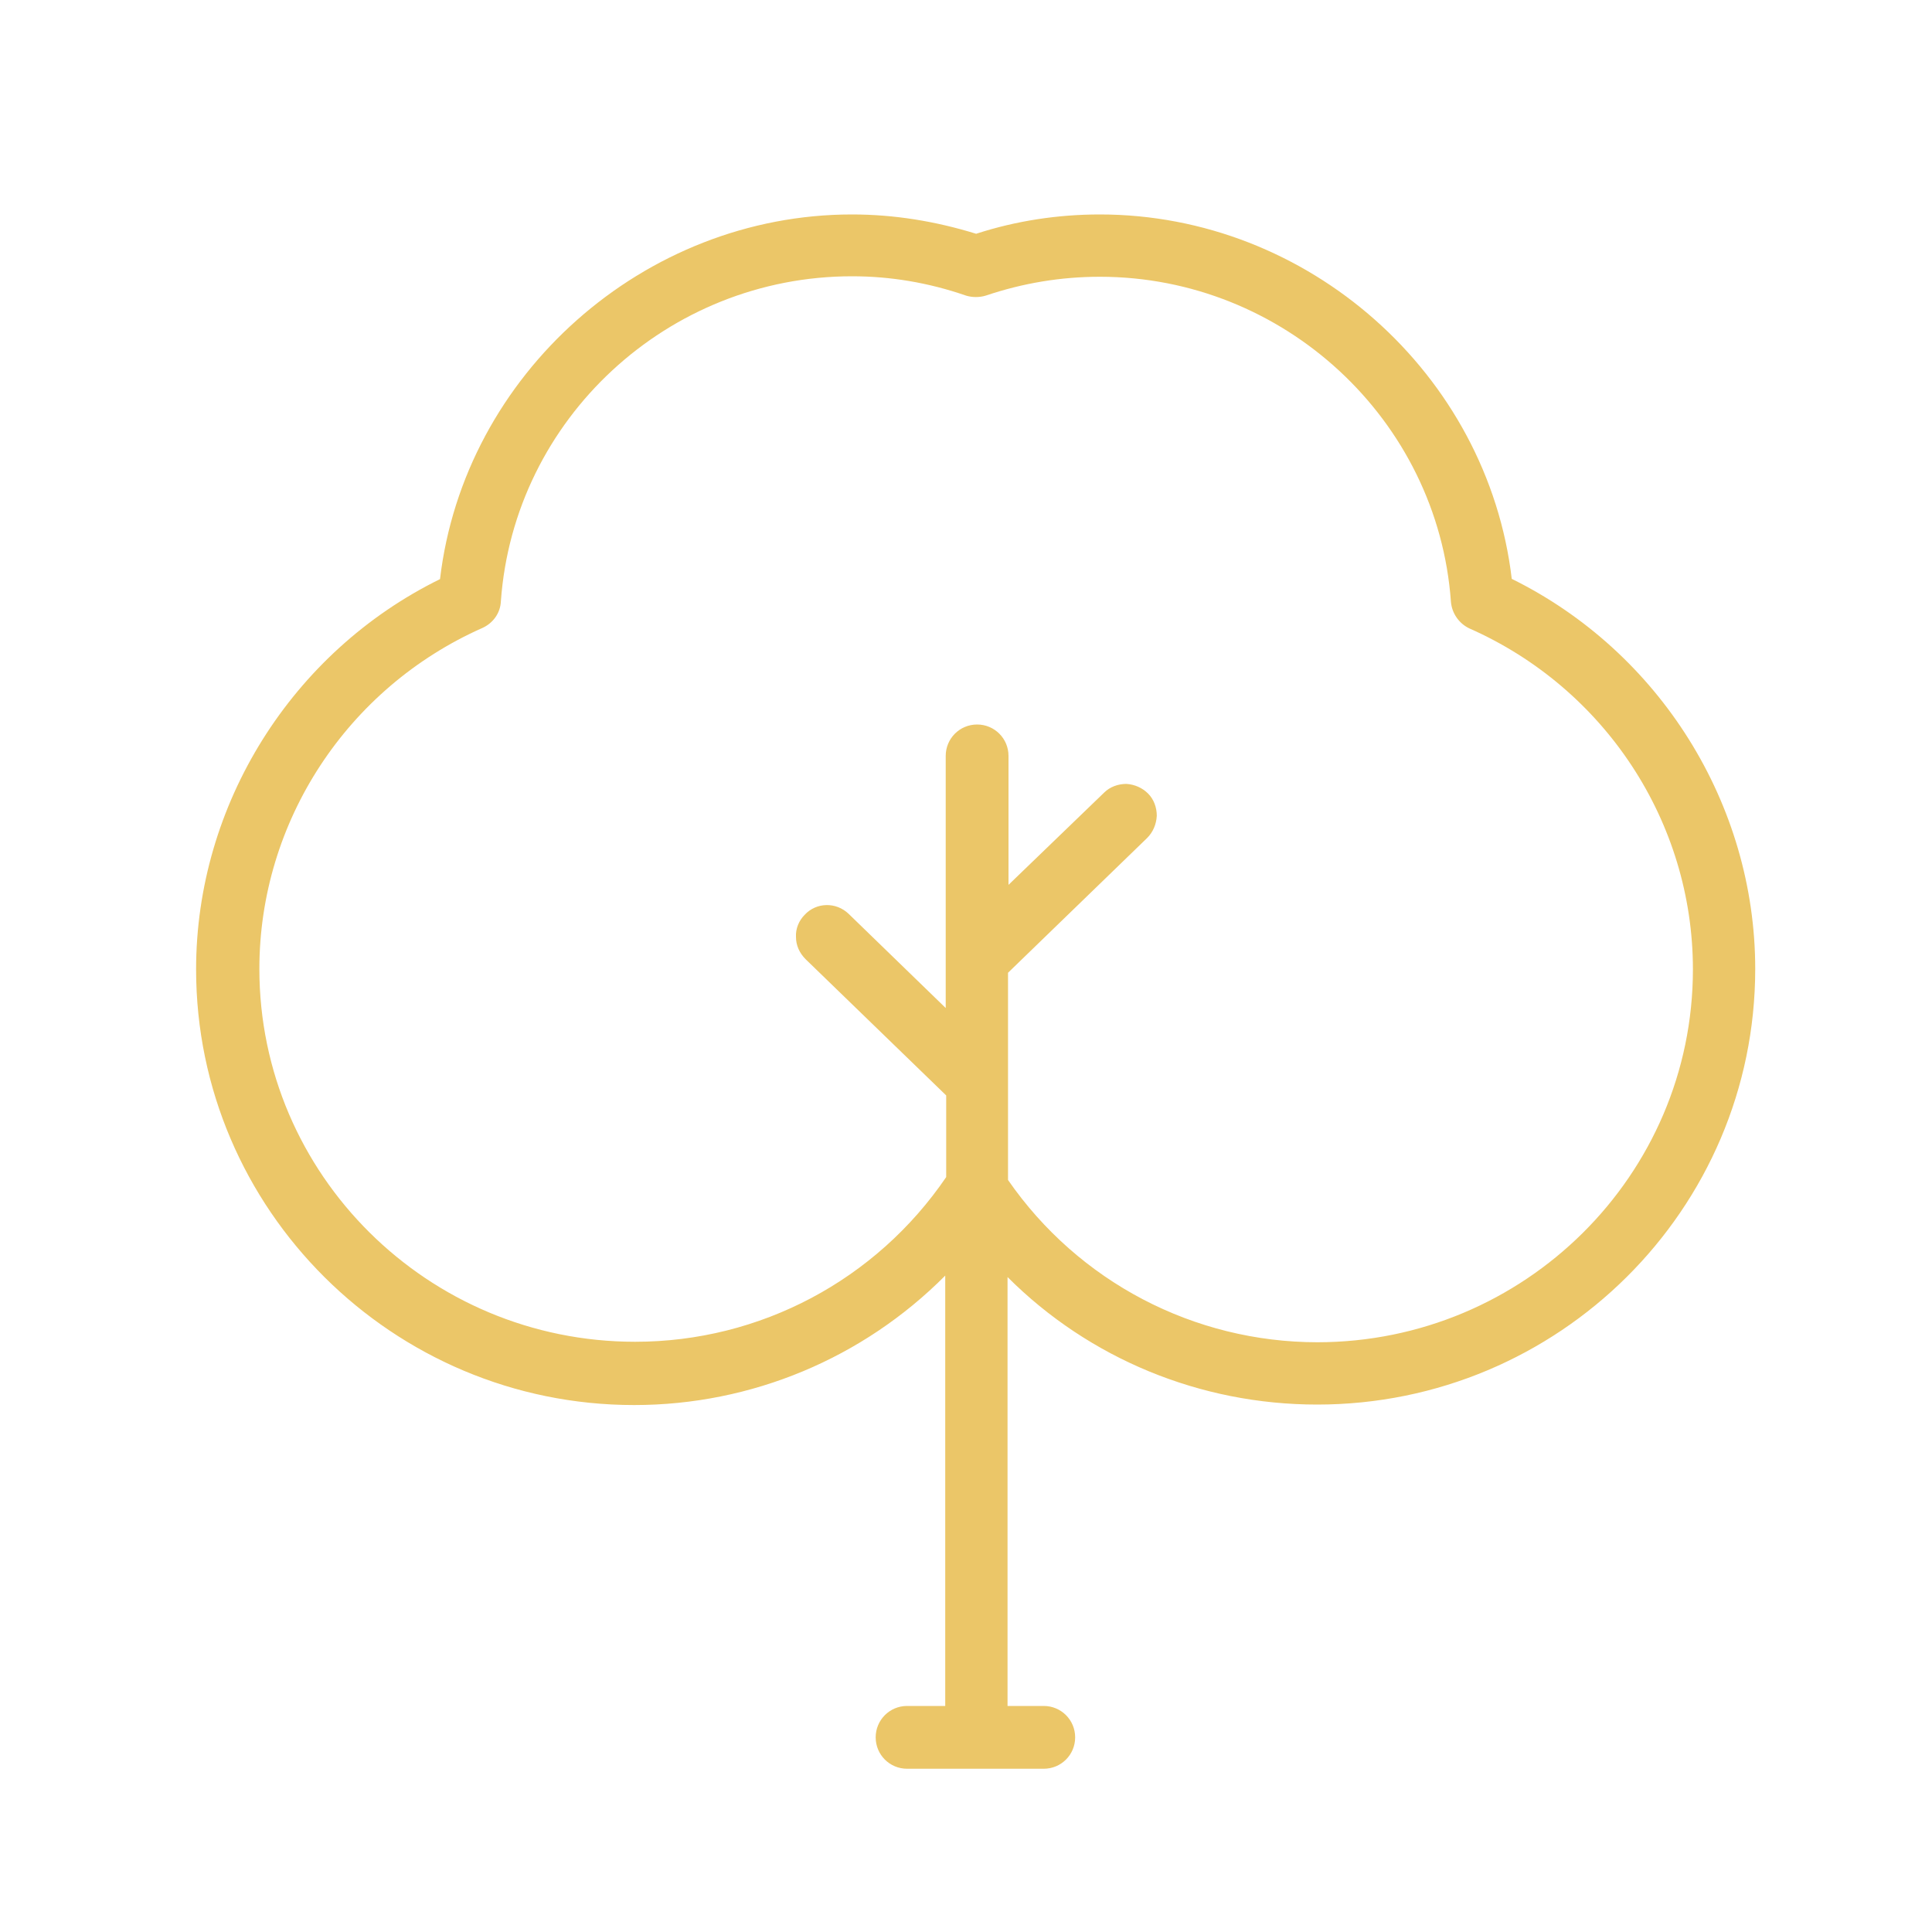
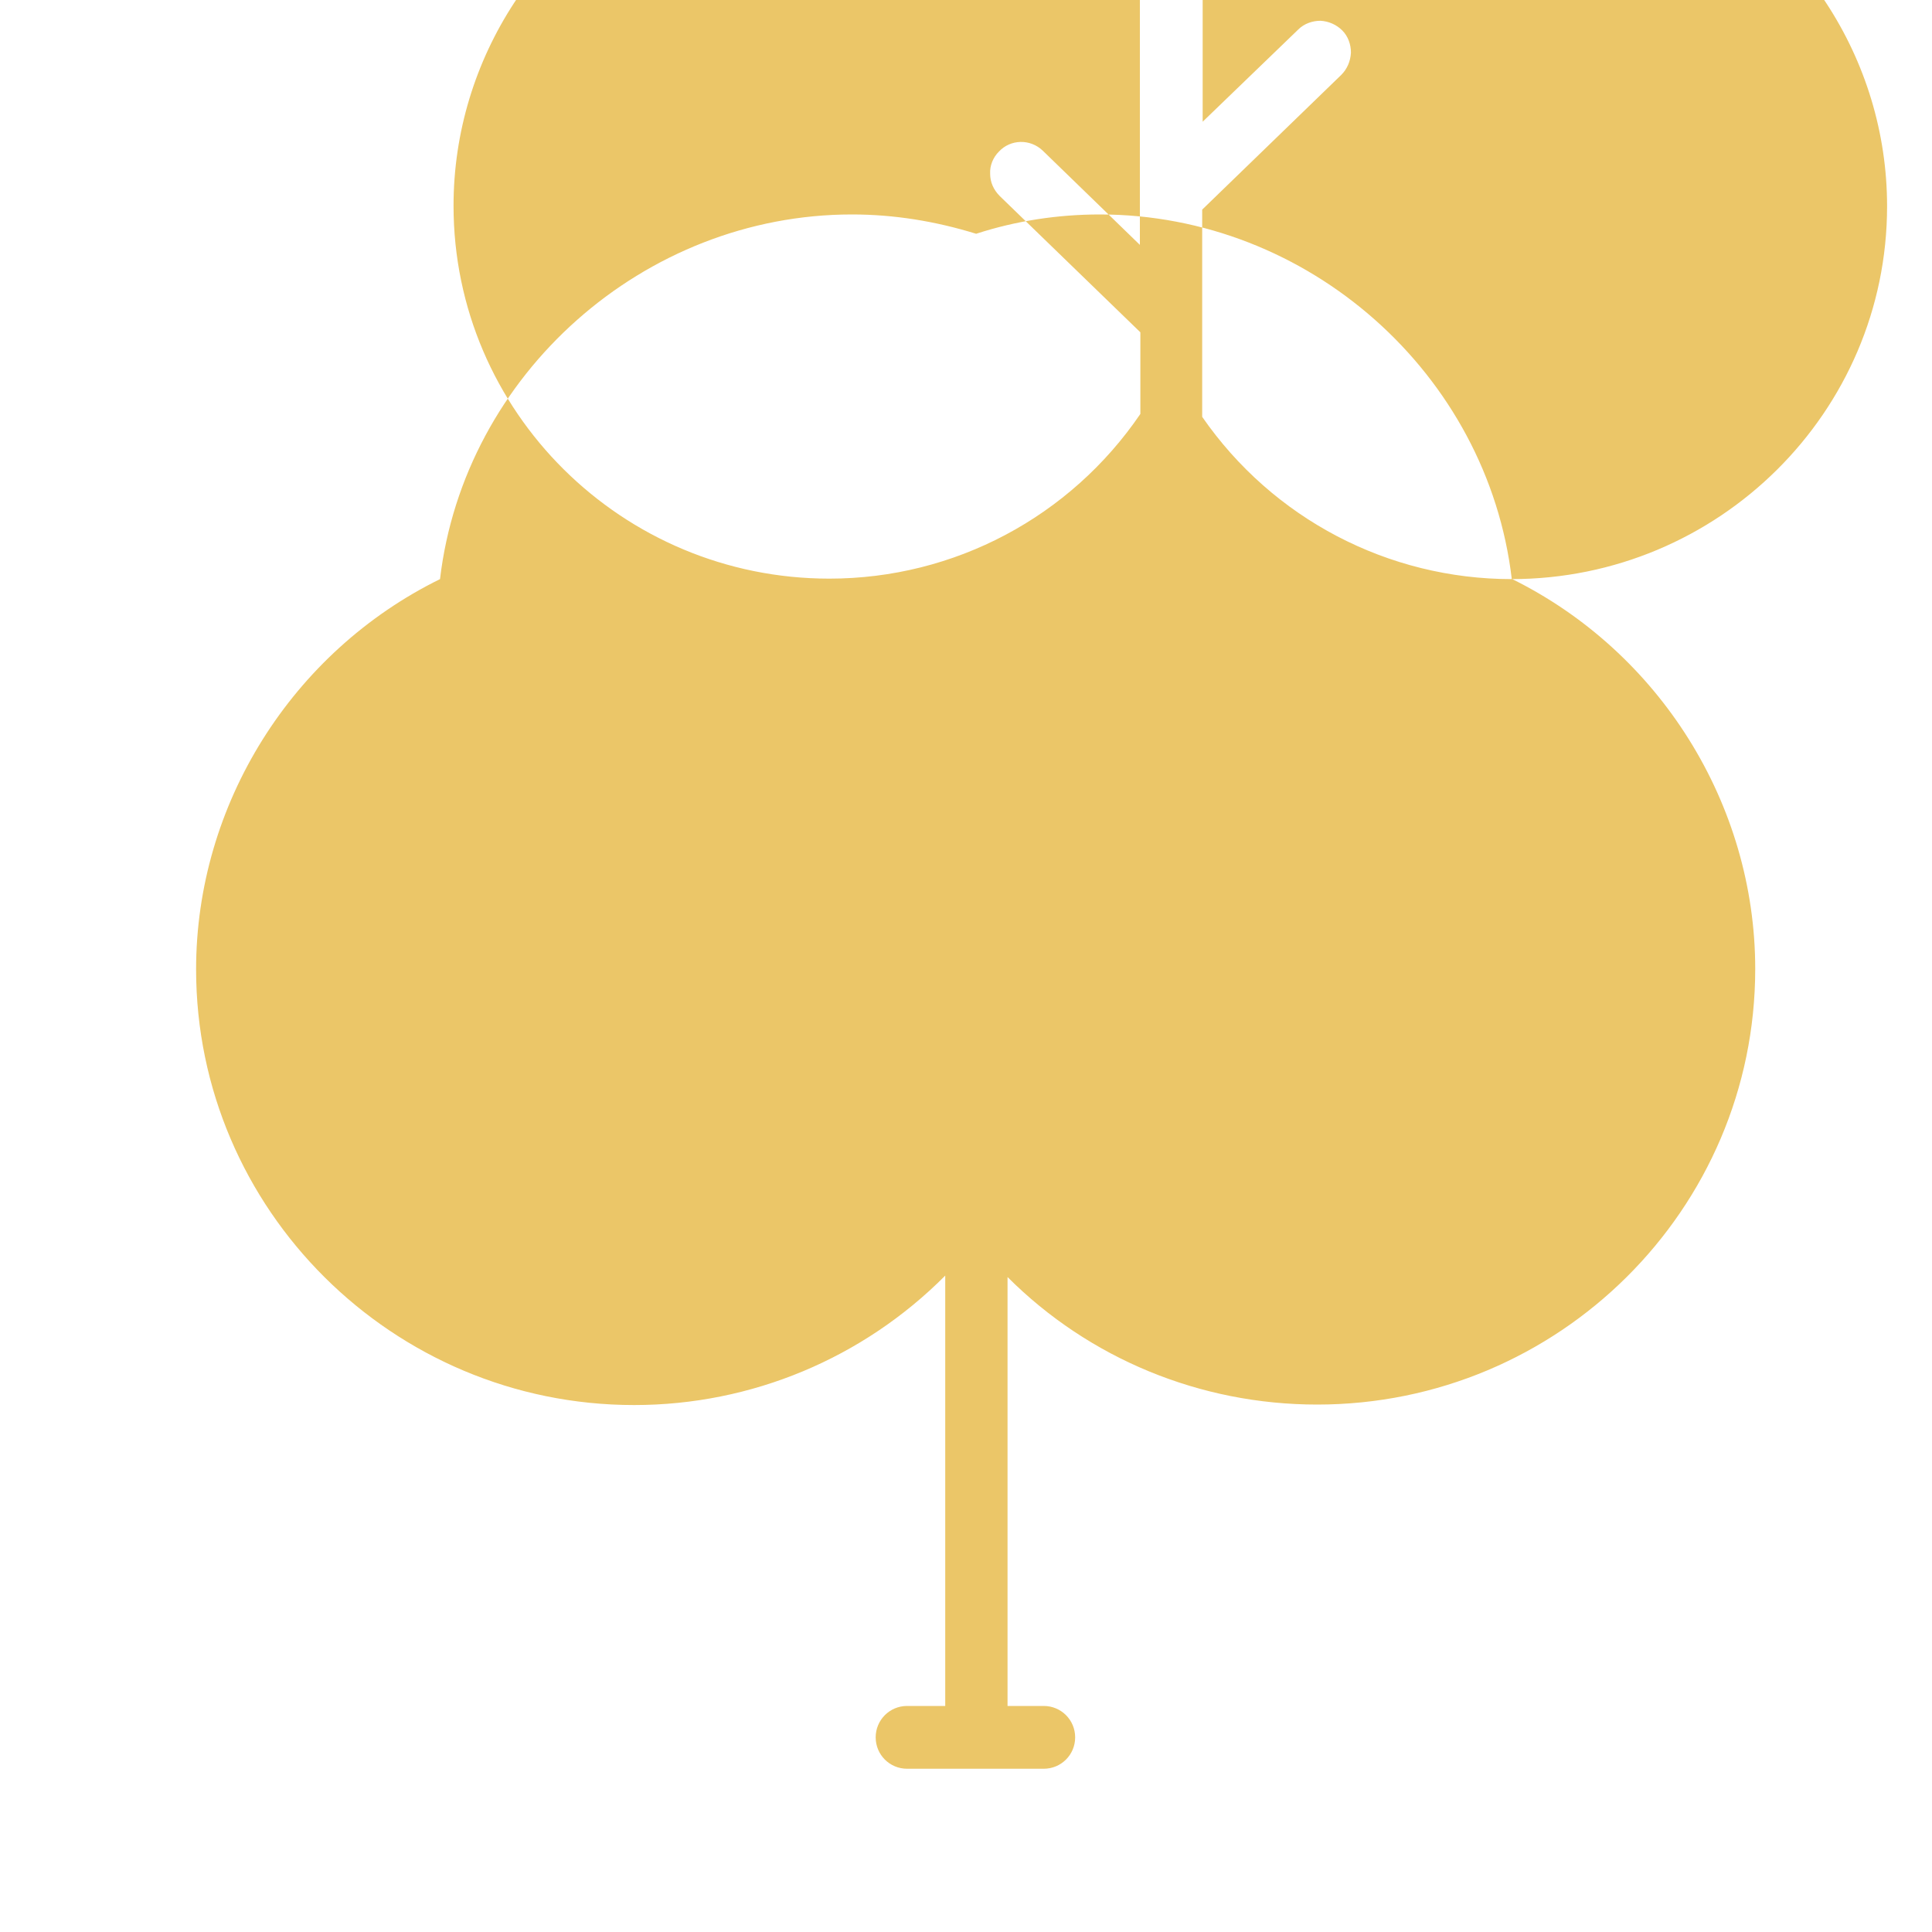
<svg xmlns="http://www.w3.org/2000/svg" id="Layer_1" data-name="Layer 1" viewBox="0 0 40 40">
  <defs>
    <style>      .cls-1 {        fill: #ebc668;      }    </style>
  </defs>
-   <path class="cls-1" d="m31.3,11.99c-.5-4.25-4.21-7.55-8.53-7.55-.86,0-1.73.13-2.56.4-.84-.26-1.7-.4-2.57-.4-4.31,0-8.03,3.31-8.53,7.55-3.07,1.51-5.05,4.67-5.05,8.08,0,4.97,4.07,9.02,9.07,9.02,2.43,0,4.74-.97,6.44-2.68v8.91h-.79c-.36,0-.65.29-.65.65s.29.65.65.65h2.83c.36,0,.65-.29.65-.65s-.29-.65-.65-.65h-.75v-8.88c1.69,1.69,3.99,2.64,6.41,2.64,5,0,9.07-4.04,9.07-9.02,0-3.41-1.98-6.57-5.05-8.08Zm-4.02,15.8c-2.56,0-4.95-1.25-6.41-3.36v-4.29l2.88-2.79c.12-.12.19-.28.2-.46,0-.17-.06-.34-.18-.46s-.28-.19-.45-.2c-.17,0-.34.06-.46.18l-1.98,1.91v-2.67c0-.36-.29-.65-.65-.65s-.65.29-.65.65v5.22l-2.01-1.95c-.26-.25-.67-.24-.91.02-.12.12-.19.29-.18.46,0,.17.07.33.2.46l2.91,2.82v1.69c-1.45,2.13-3.85,3.41-6.44,3.41-4.29,0-7.78-3.46-7.78-7.72,0-3.05,1.82-5.82,4.62-7.06.22-.1.37-.31.38-.55.27-3.78,3.46-6.73,7.27-6.73.79,0,1.58.13,2.36.4.13.04.28.04.41,0,.77-.26,1.56-.39,2.36-.39,3.81,0,7,2.96,7.27,6.73.02.24.17.45.38.55,2.81,1.24,4.63,4.01,4.63,7.06,0,4.26-3.49,7.72-7.78,7.72Z" />
+   <path class="cls-1" d="m31.3,11.99c-.5-4.25-4.21-7.55-8.53-7.55-.86,0-1.73.13-2.56.4-.84-.26-1.7-.4-2.57-.4-4.31,0-8.03,3.31-8.53,7.55-3.07,1.51-5.05,4.67-5.05,8.08,0,4.97,4.07,9.02,9.07,9.02,2.43,0,4.74-.97,6.44-2.68v8.91h-.79c-.36,0-.65.29-.65.65s.29.65.65.65h2.83c.36,0,.65-.29.65-.65s-.29-.65-.65-.65h-.75v-8.88c1.69,1.69,3.99,2.64,6.41,2.64,5,0,9.07-4.04,9.07-9.02,0-3.41-1.98-6.57-5.05-8.08Zc-2.56,0-4.95-1.25-6.41-3.36v-4.29l2.88-2.79c.12-.12.19-.28.2-.46,0-.17-.06-.34-.18-.46s-.28-.19-.45-.2c-.17,0-.34.06-.46.18l-1.98,1.91v-2.67c0-.36-.29-.65-.65-.65s-.65.29-.65.65v5.22l-2.01-1.95c-.26-.25-.67-.24-.91.02-.12.12-.19.29-.18.46,0,.17.07.33.2.46l2.91,2.82v1.69c-1.45,2.13-3.85,3.41-6.44,3.41-4.29,0-7.78-3.46-7.78-7.72,0-3.05,1.82-5.82,4.62-7.06.22-.1.37-.31.38-.55.27-3.78,3.46-6.73,7.27-6.73.79,0,1.58.13,2.36.4.13.04.28.04.41,0,.77-.26,1.56-.39,2.36-.39,3.81,0,7,2.96,7.27,6.73.02.24.17.45.38.55,2.81,1.24,4.63,4.01,4.63,7.06,0,4.26-3.49,7.72-7.78,7.72Z" />
</svg>